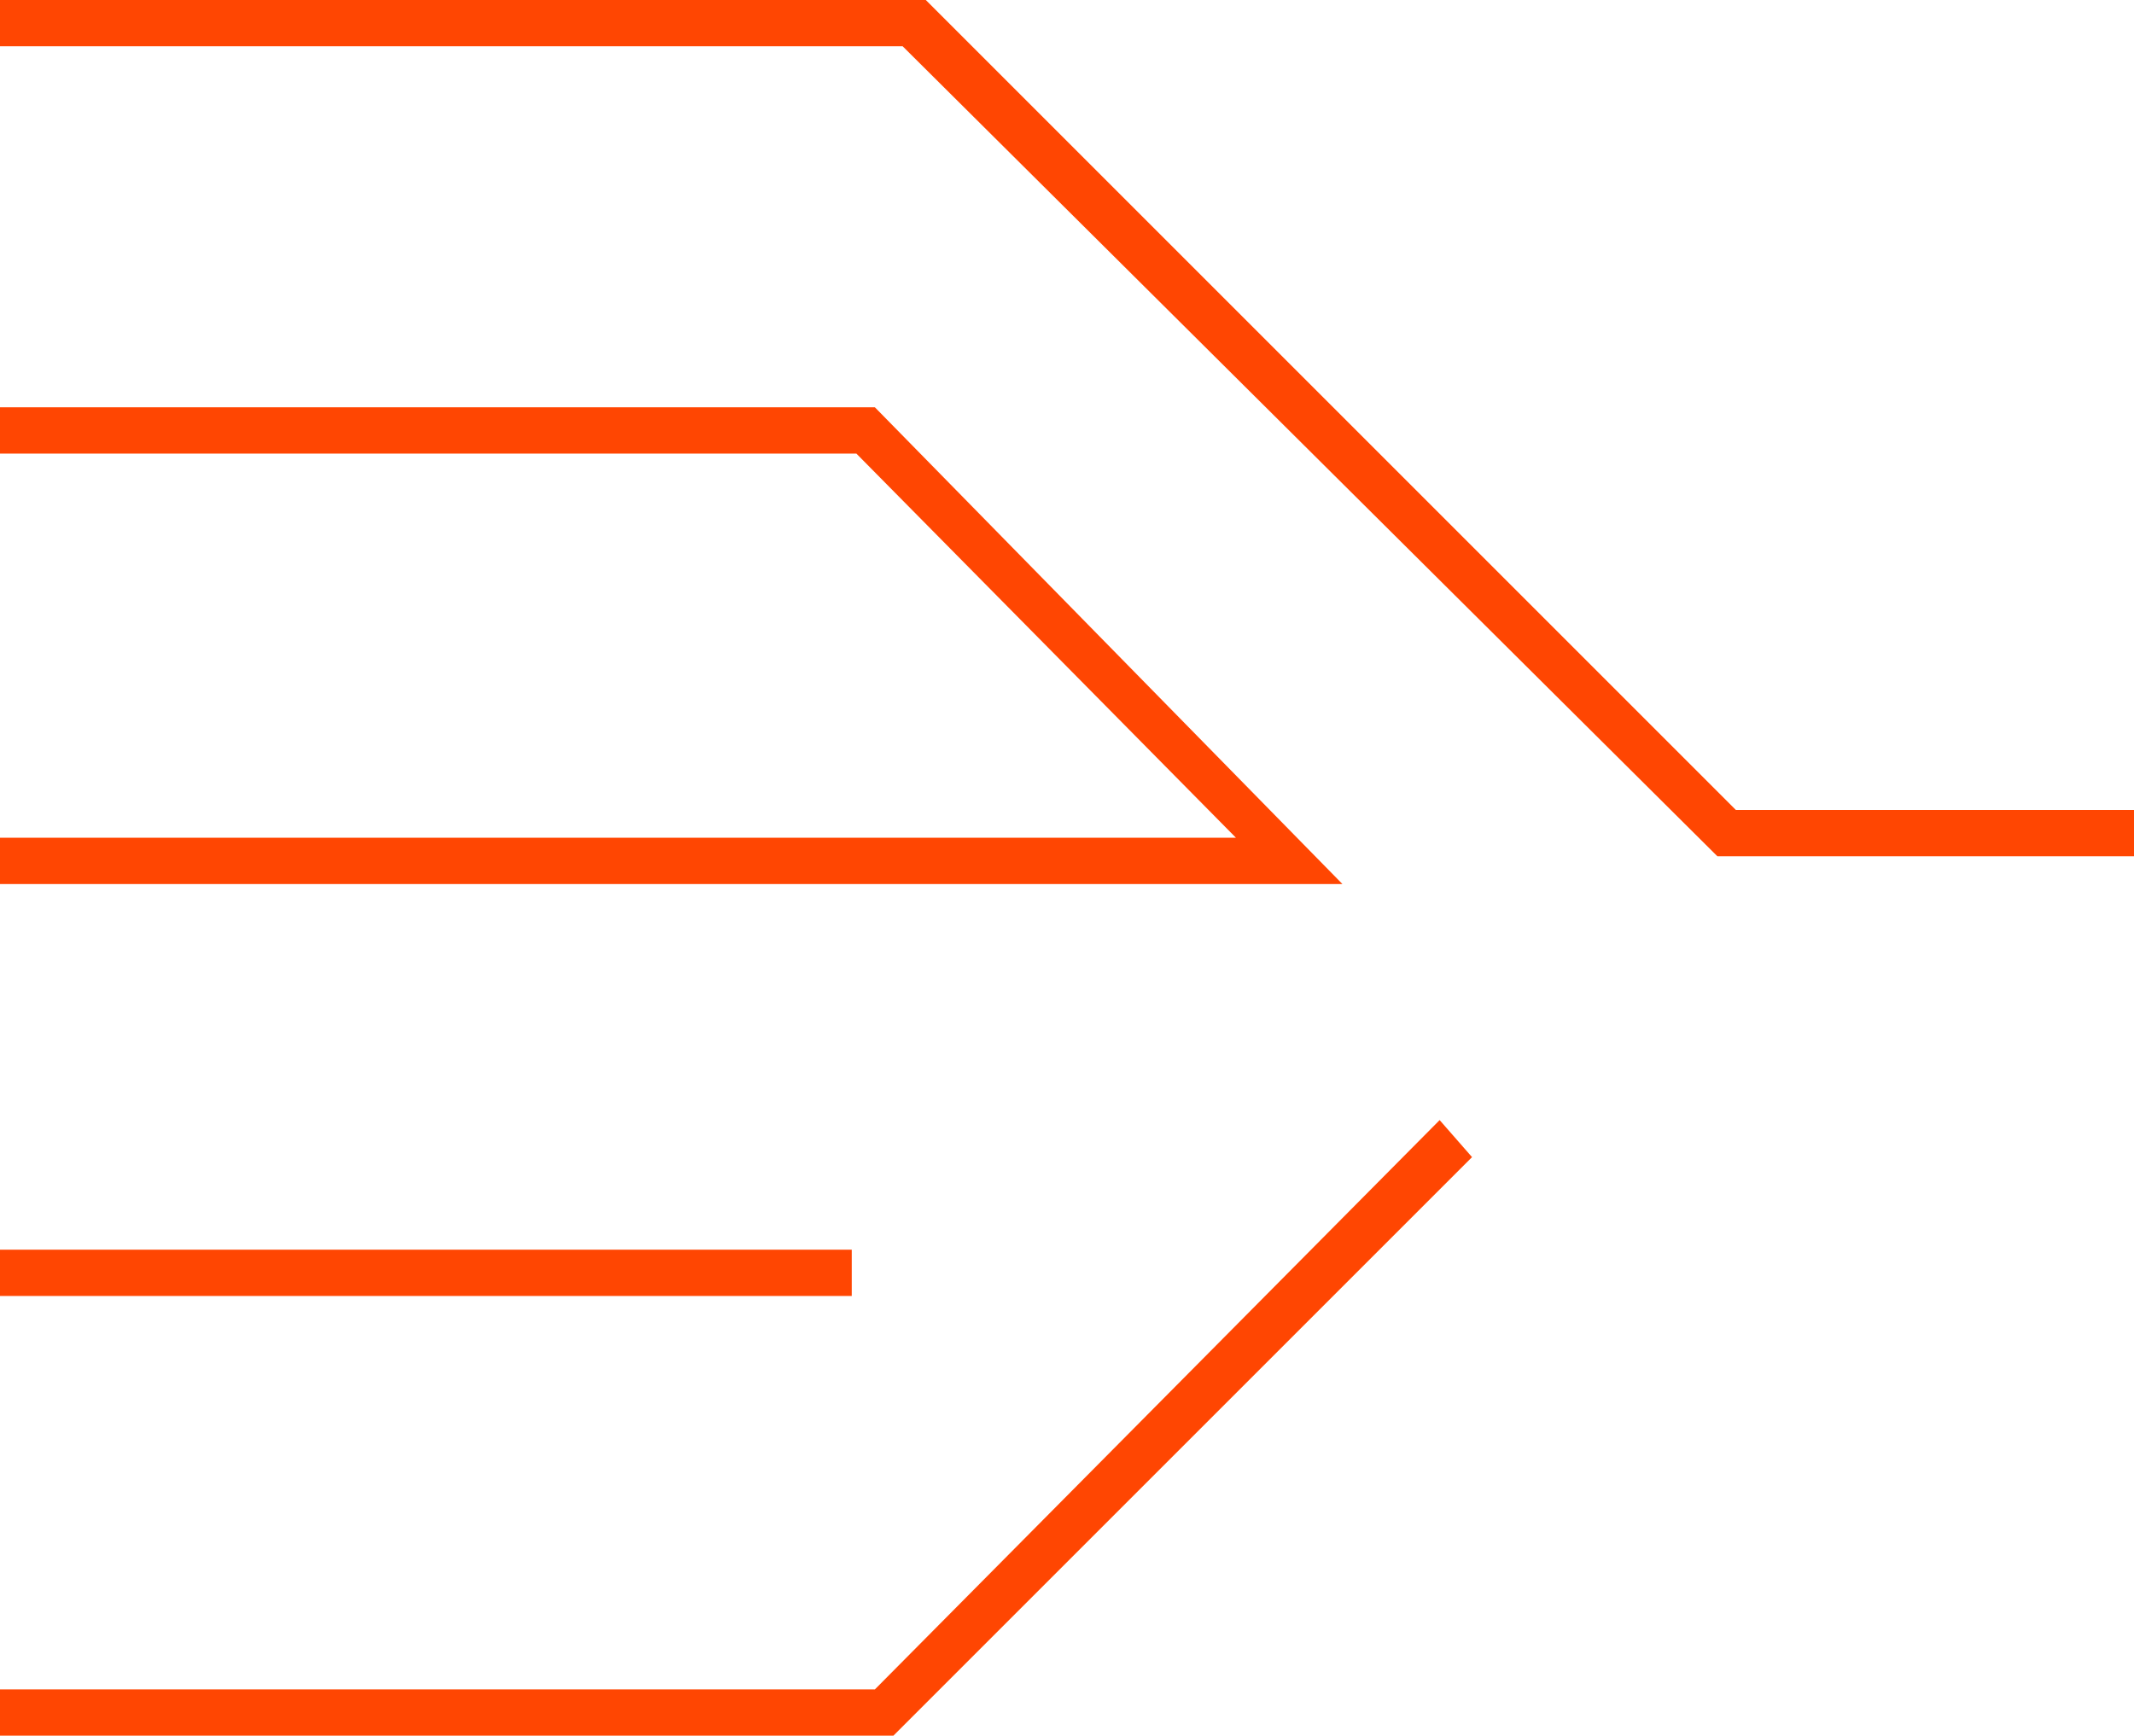
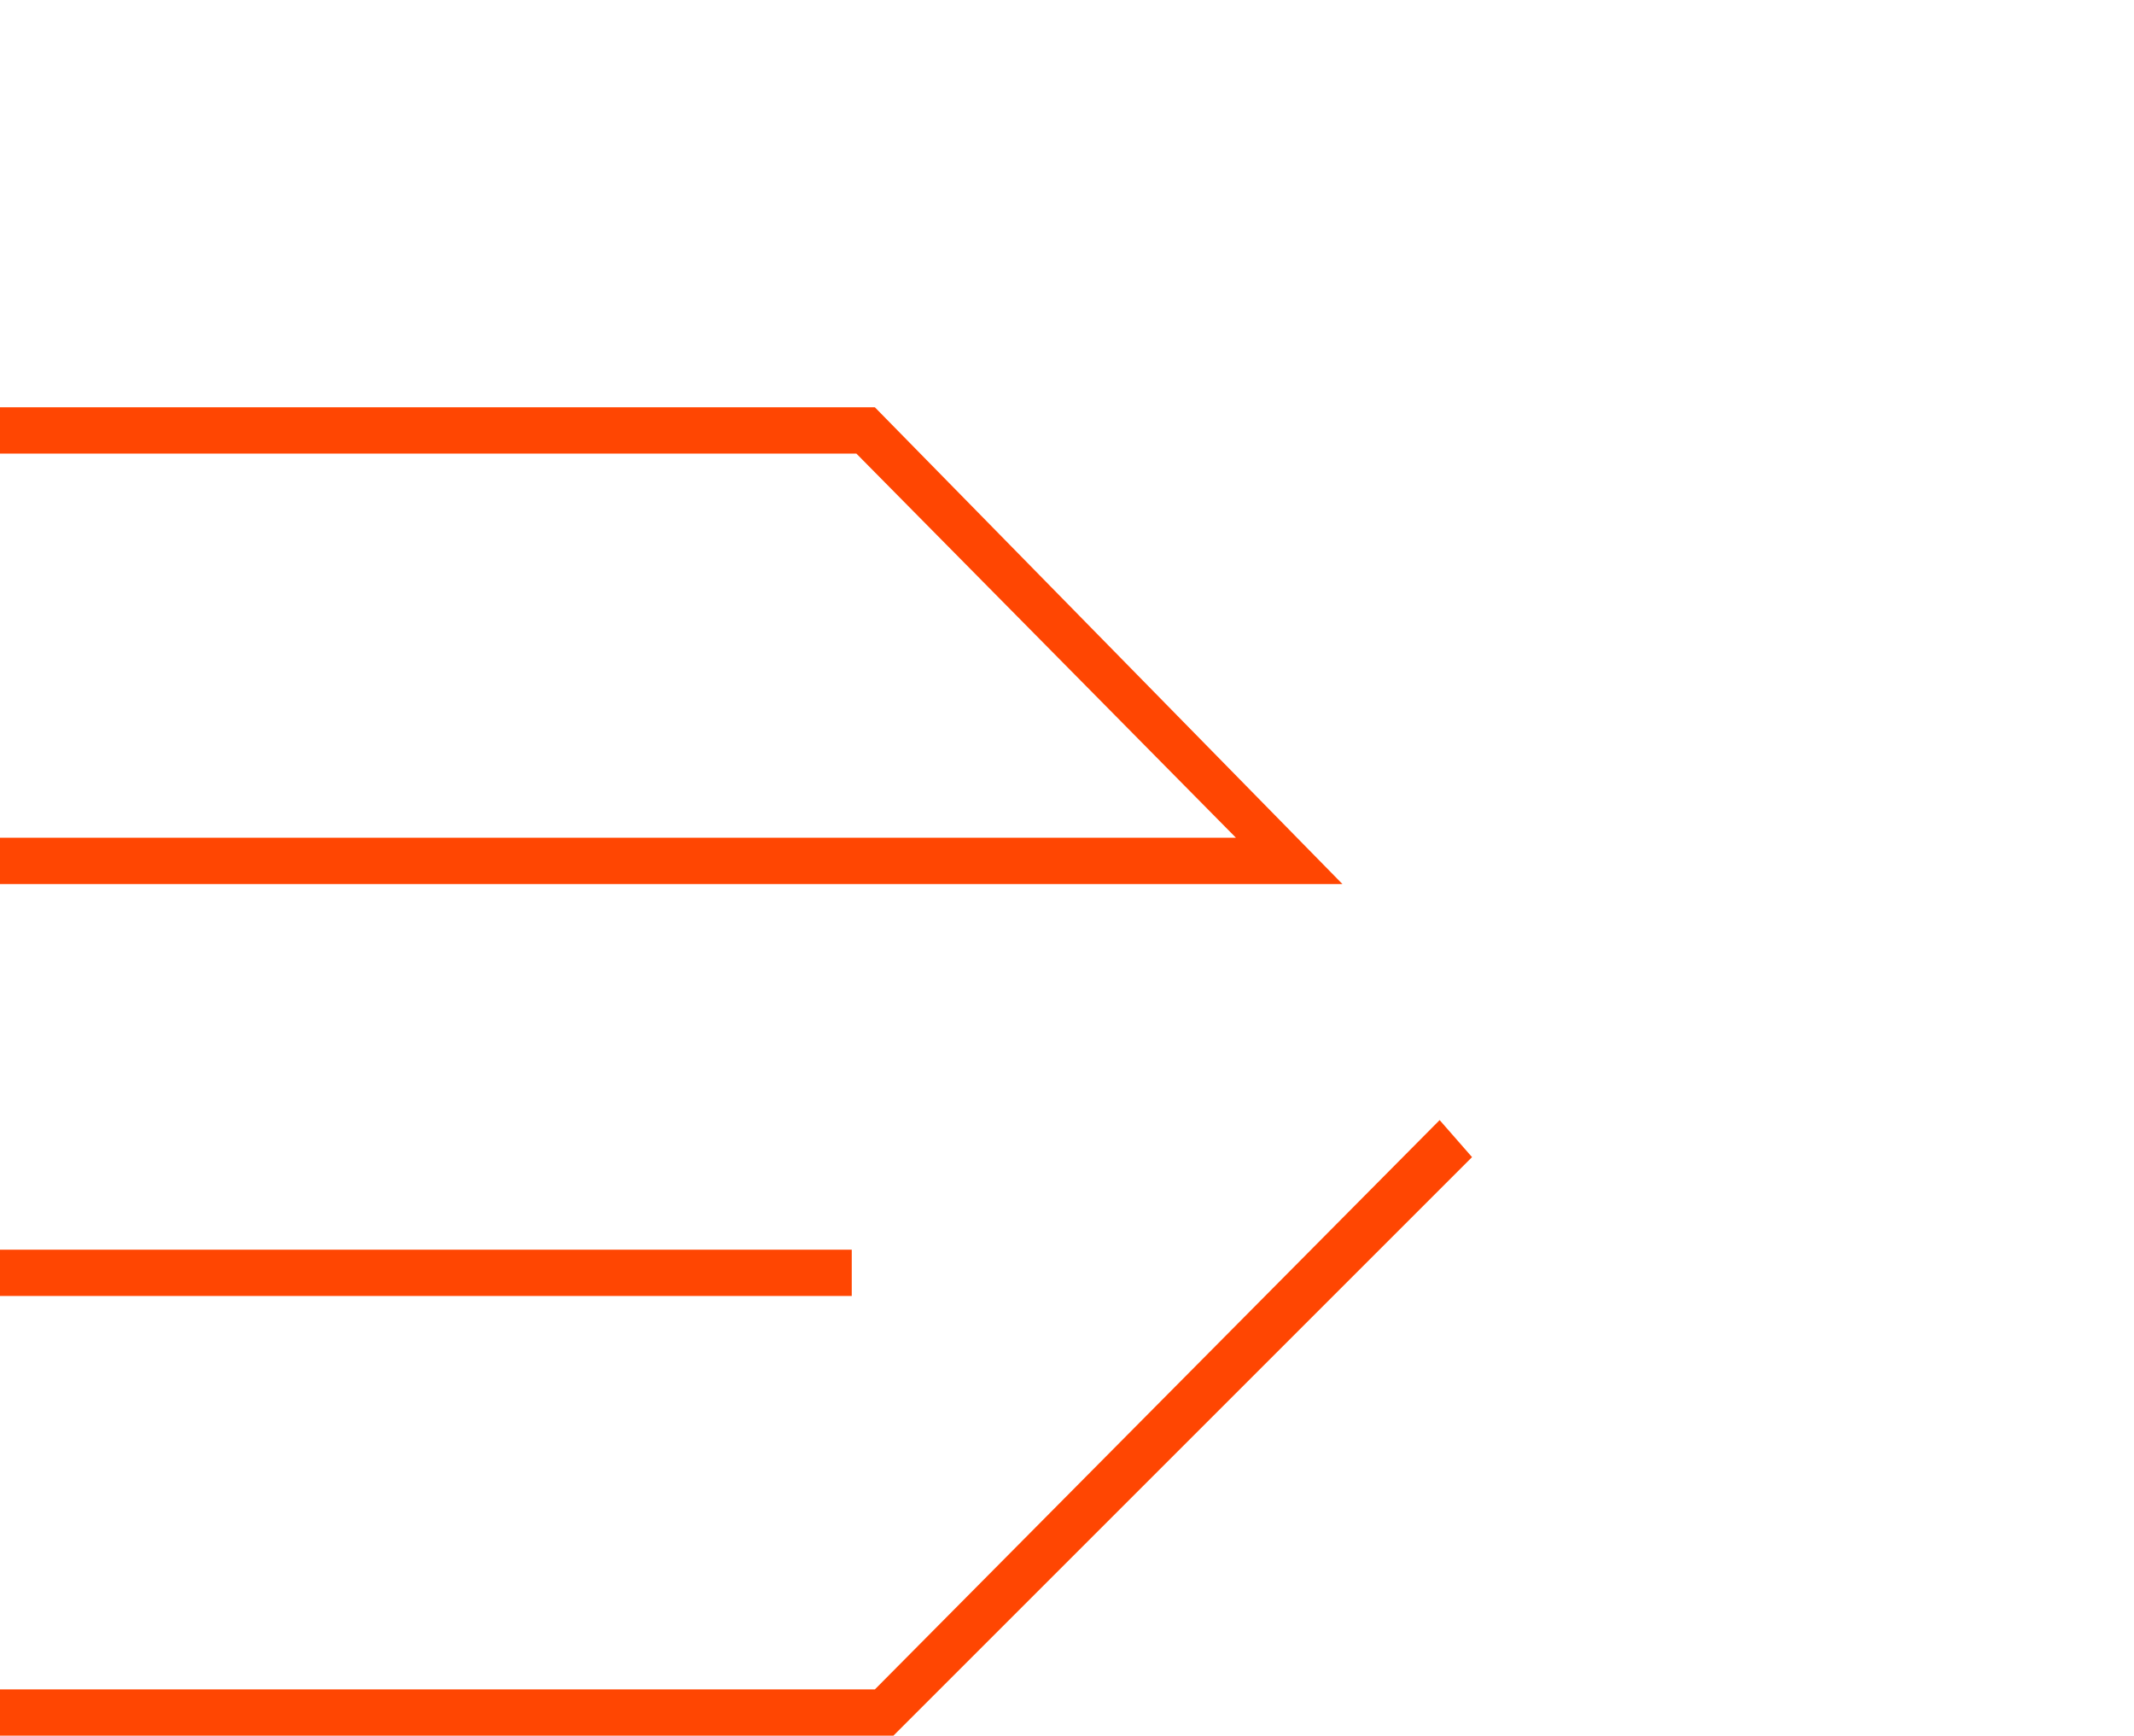
<svg xmlns="http://www.w3.org/2000/svg" id="Ebene_1" data-name="Ebene 1" width="46.1" height="37.5" viewBox="0 0 46.1 37.5">
-   <polygon points="46.1 18.5 37.1 18.5 19.5 1 0 1 0 0 20 0 37.5 17.5 46.1 17.5 46.1 18.5" fill="#ff4602" />
  <polygon points="19.3 37.5 0 37.5 0 36.5 18.9 36.5 31.1 24.2 31.8 25 19.3 37.5" fill="#ff4602" />
  <polygon points="29 19.1 0 19.1 0 18.1 26.7 18.1 18.5 9.8 0 9.8 0 8.8 18.9 8.8 29 19.1" fill="#ff4602" />
  <rect y="27" width="18.4" height="1" fill="#ff4602" />
</svg>